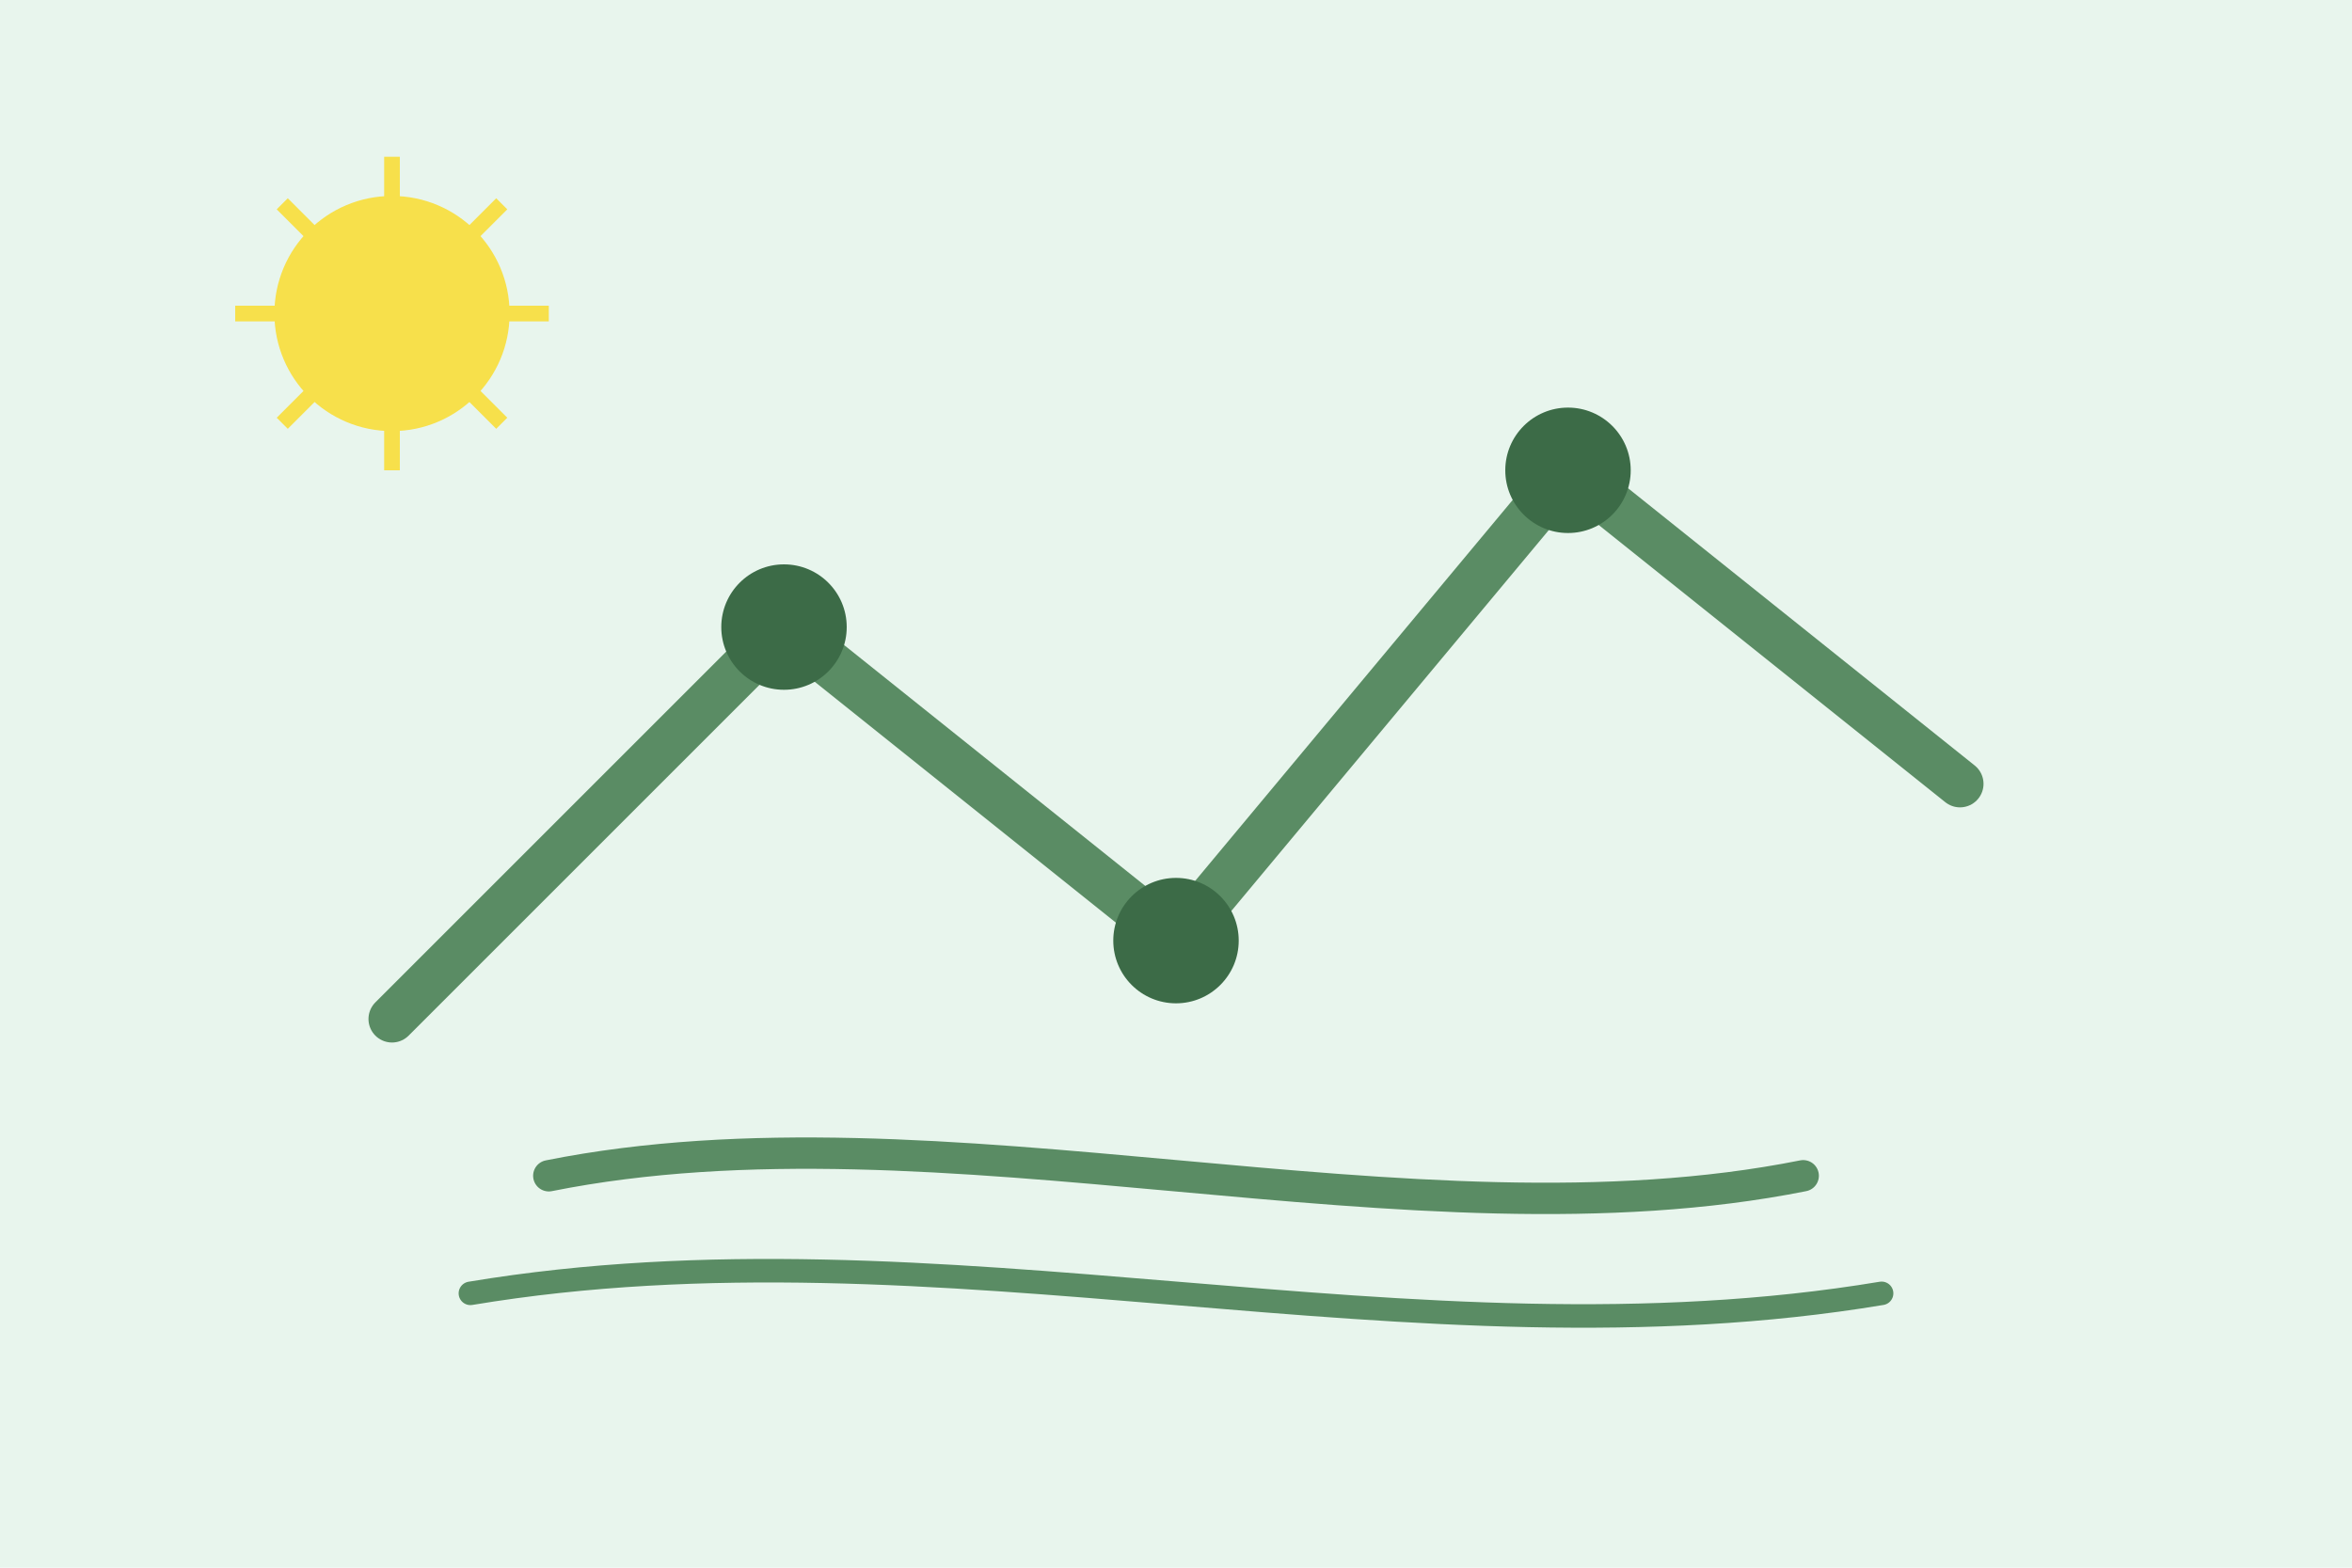
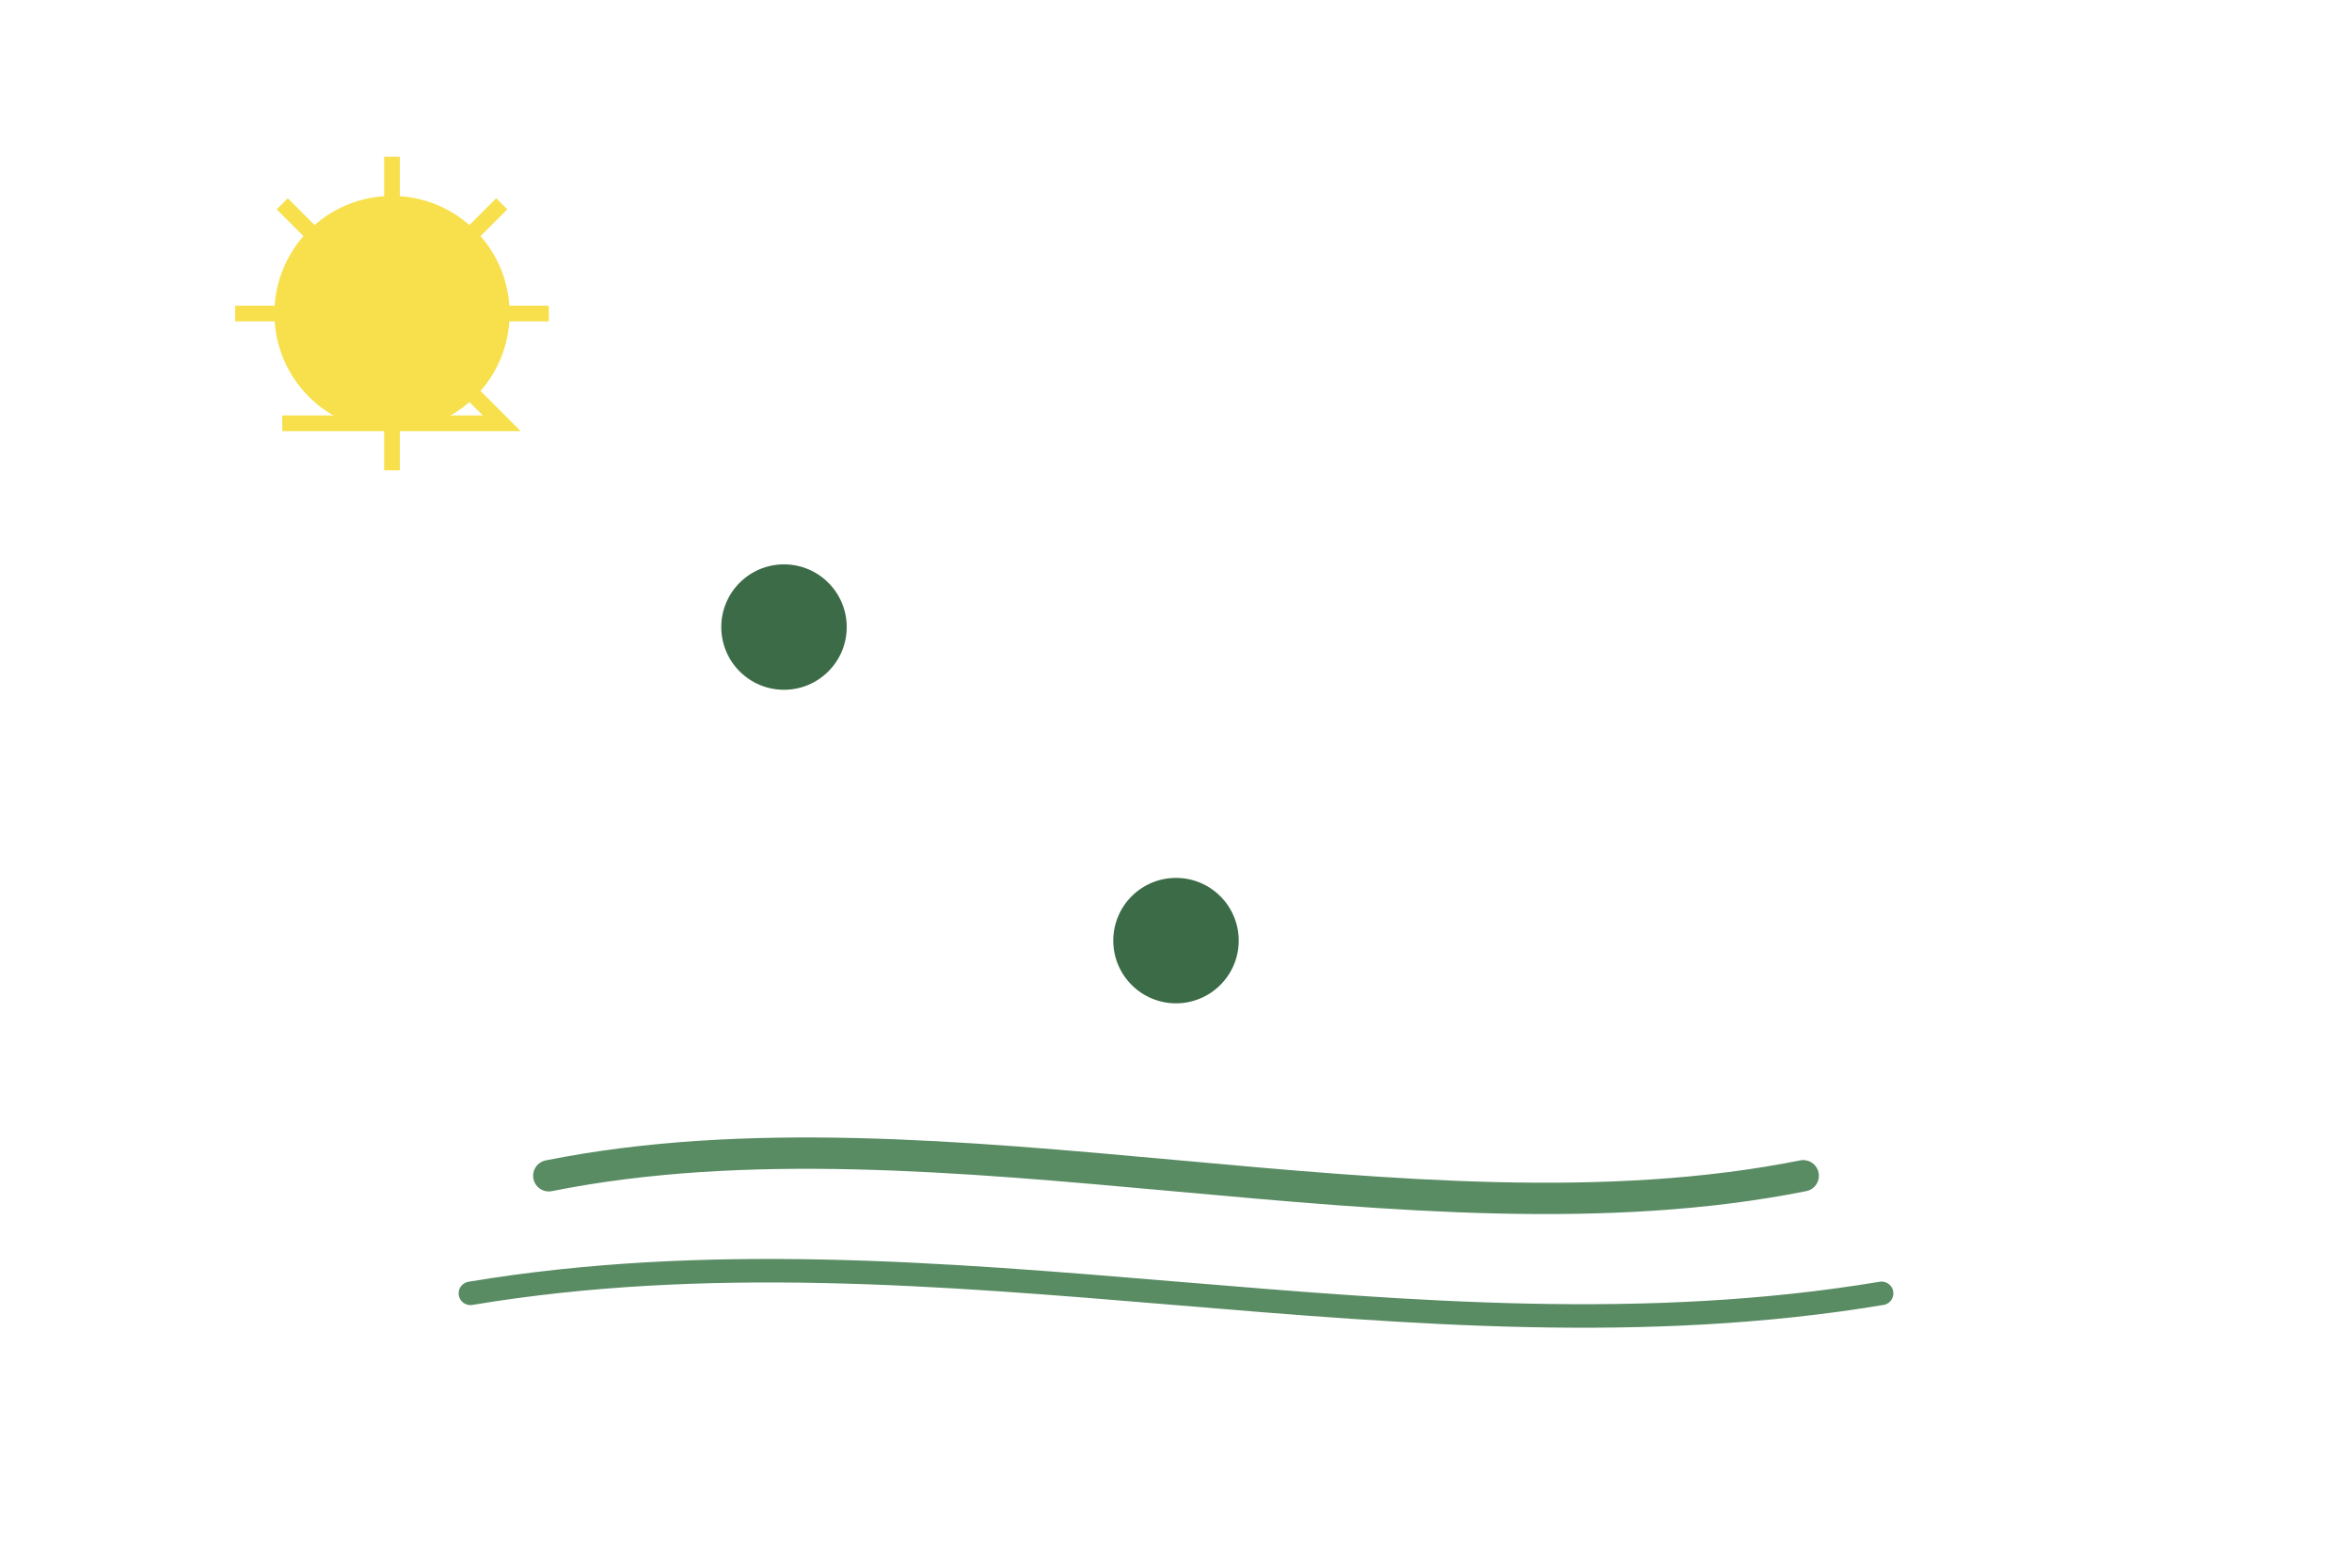
<svg xmlns="http://www.w3.org/2000/svg" width="300" height="200" viewBox="0 0 300 200" fill="none">
-   <rect width="300" height="200" fill="#e8f5ed" />
-   <path d="M50 130 L100 80 L150 120 L200 60 L250 100" stroke="#5a8c64" stroke-width="6" stroke-linecap="round" stroke-linejoin="round" />
  <circle cx="100" cy="80" r="8" fill="#3c6b47" />
  <circle cx="150" cy="120" r="8" fill="#3c6b47" />
-   <circle cx="200" cy="60" r="8" fill="#3c6b47" />
  <path d="M70 150 C 120 140, 180 160, 230 150" stroke="#5a8c64" stroke-width="4" stroke-linecap="round" />
  <path d="M60 165 C 120 155, 180 175, 240 165" stroke="#5a8c64" stroke-width="3" stroke-linecap="round" />
  <circle cx="50" cy="40" r="15" fill="#f7e04b" />
  <path d="M50 30 L50 20 M60 40 L70 40 M50 50 L50 60 M40 40 L30 40" stroke="#f7e04b" stroke-width="2" />
-   <path d="M57 33 L64 26 M57 47 L64 54 M43 47 L36 54 M43 33 L36 26" stroke="#f7e04b" stroke-width="2" />
+   <path d="M57 33 L64 26 M57 47 L64 54 L36 54 M43 33 L36 26" stroke="#f7e04b" stroke-width="2" />
</svg>